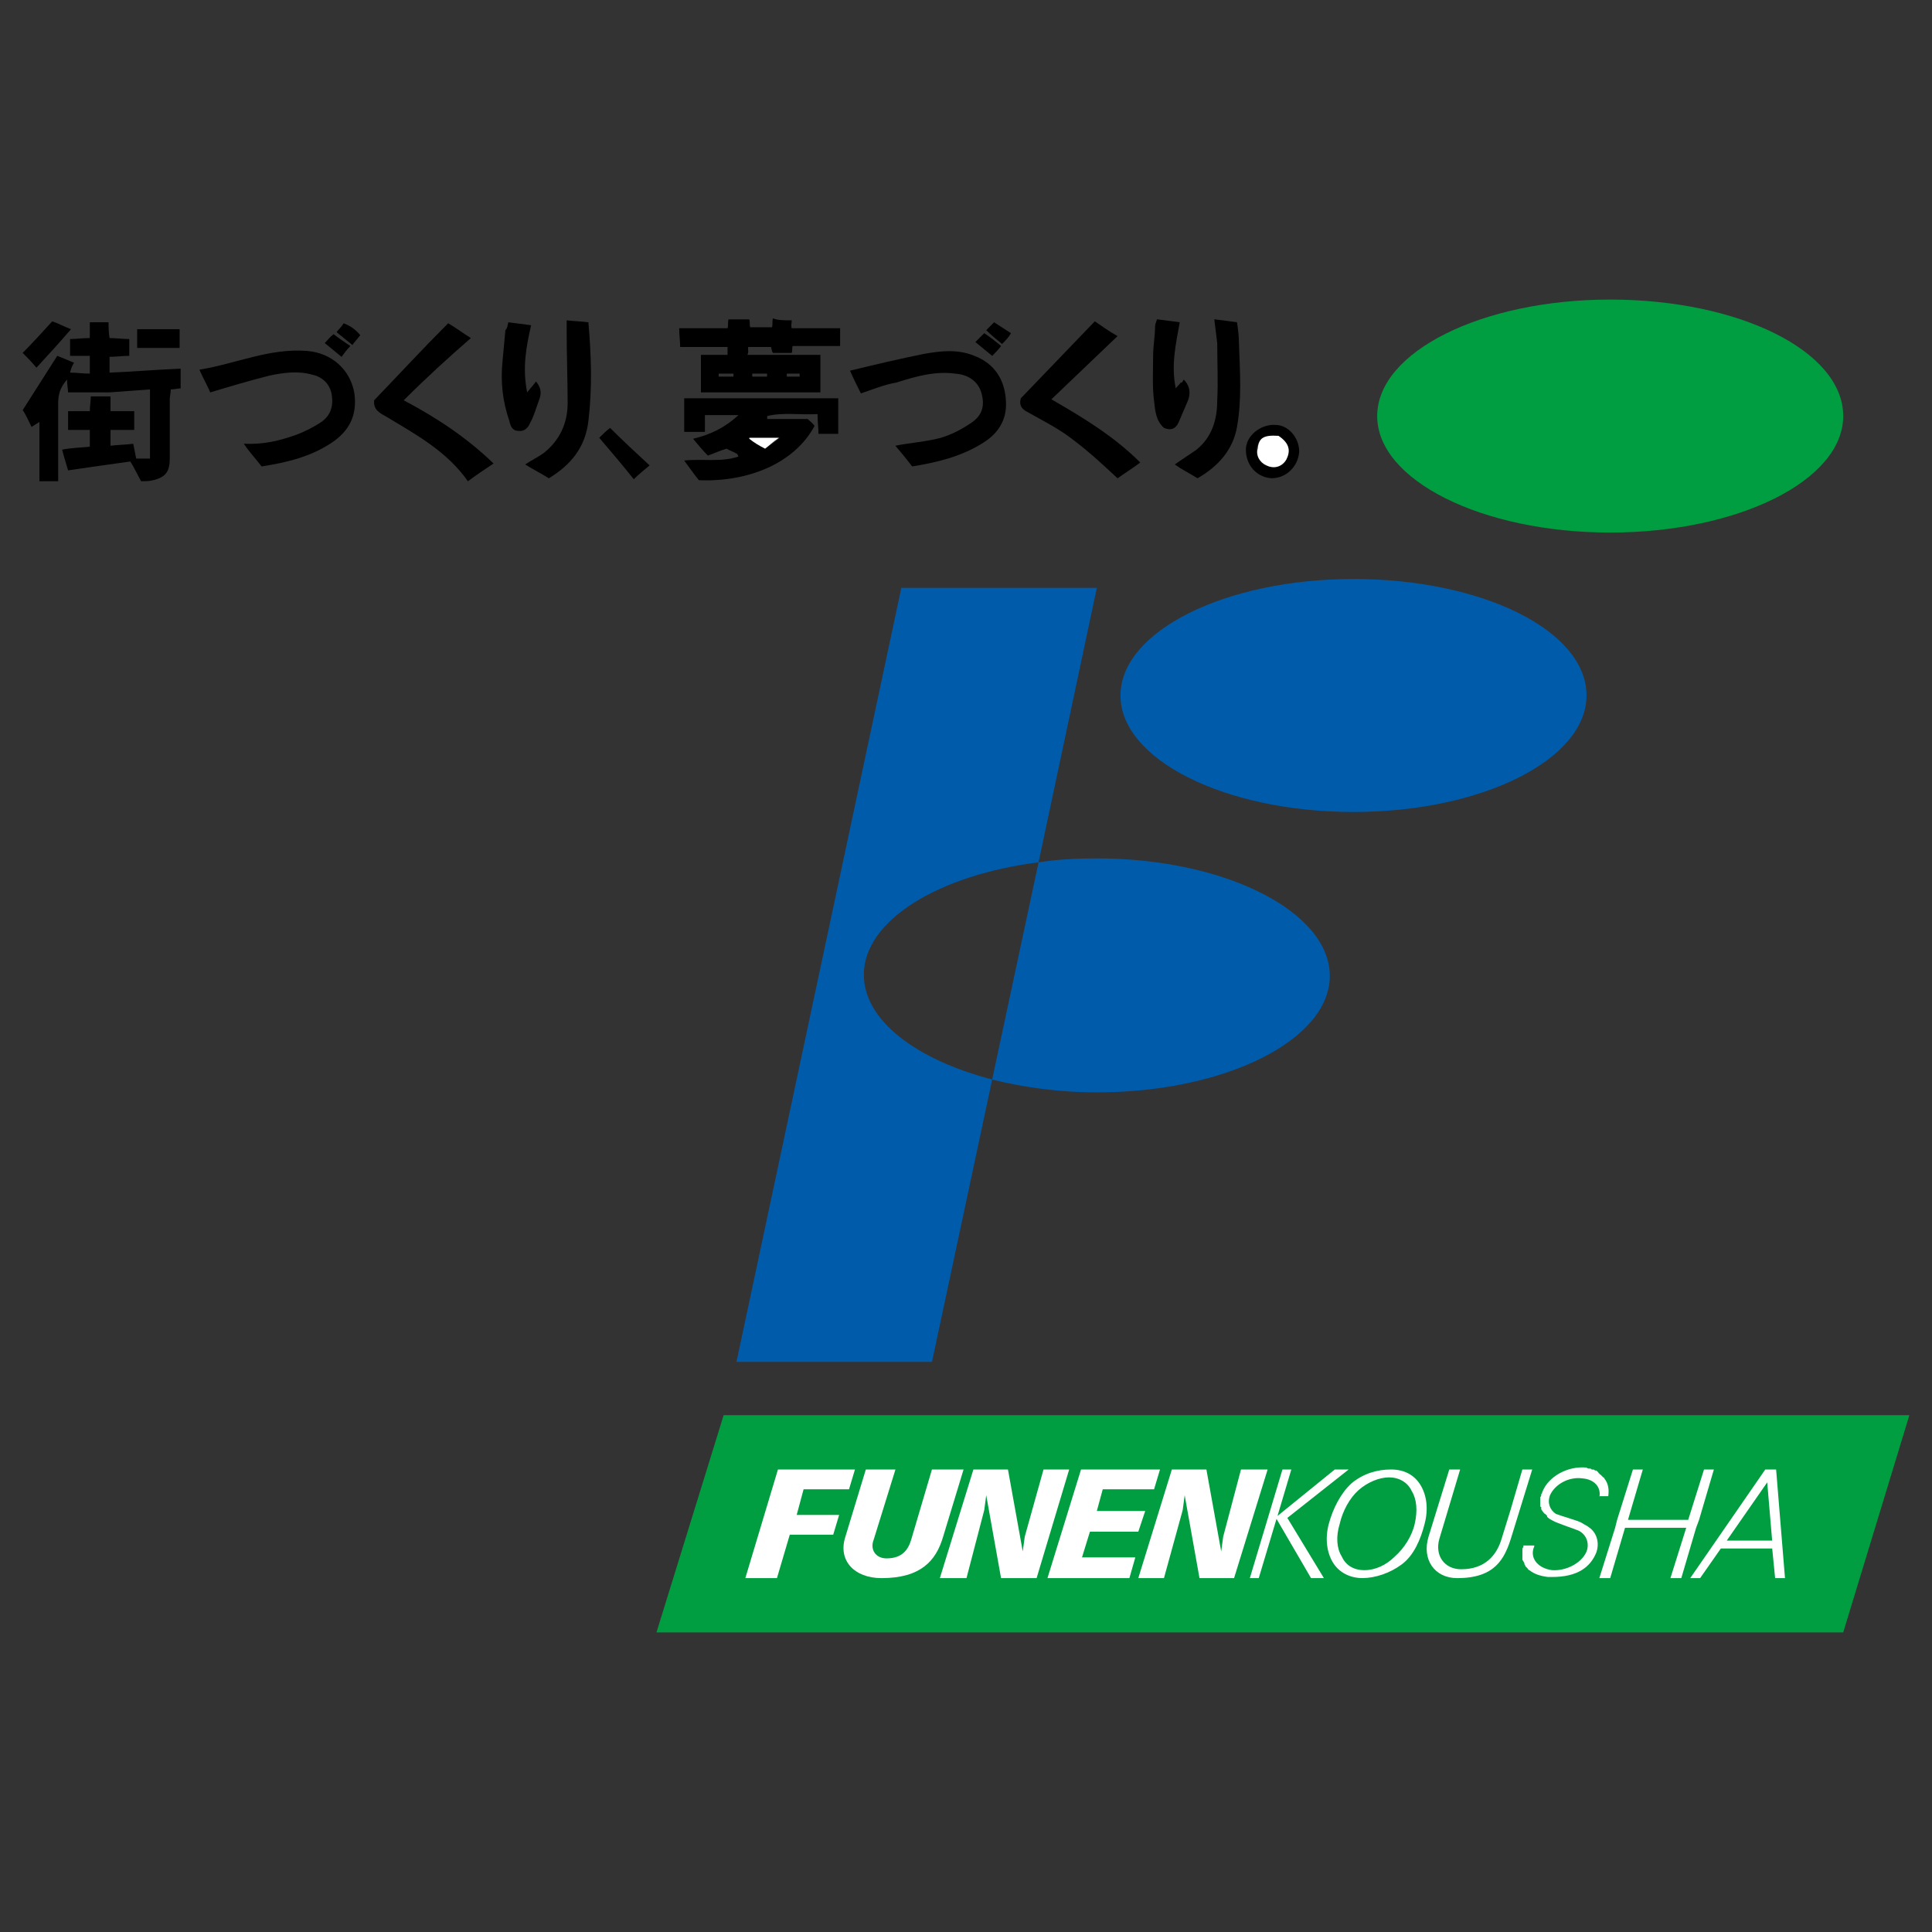
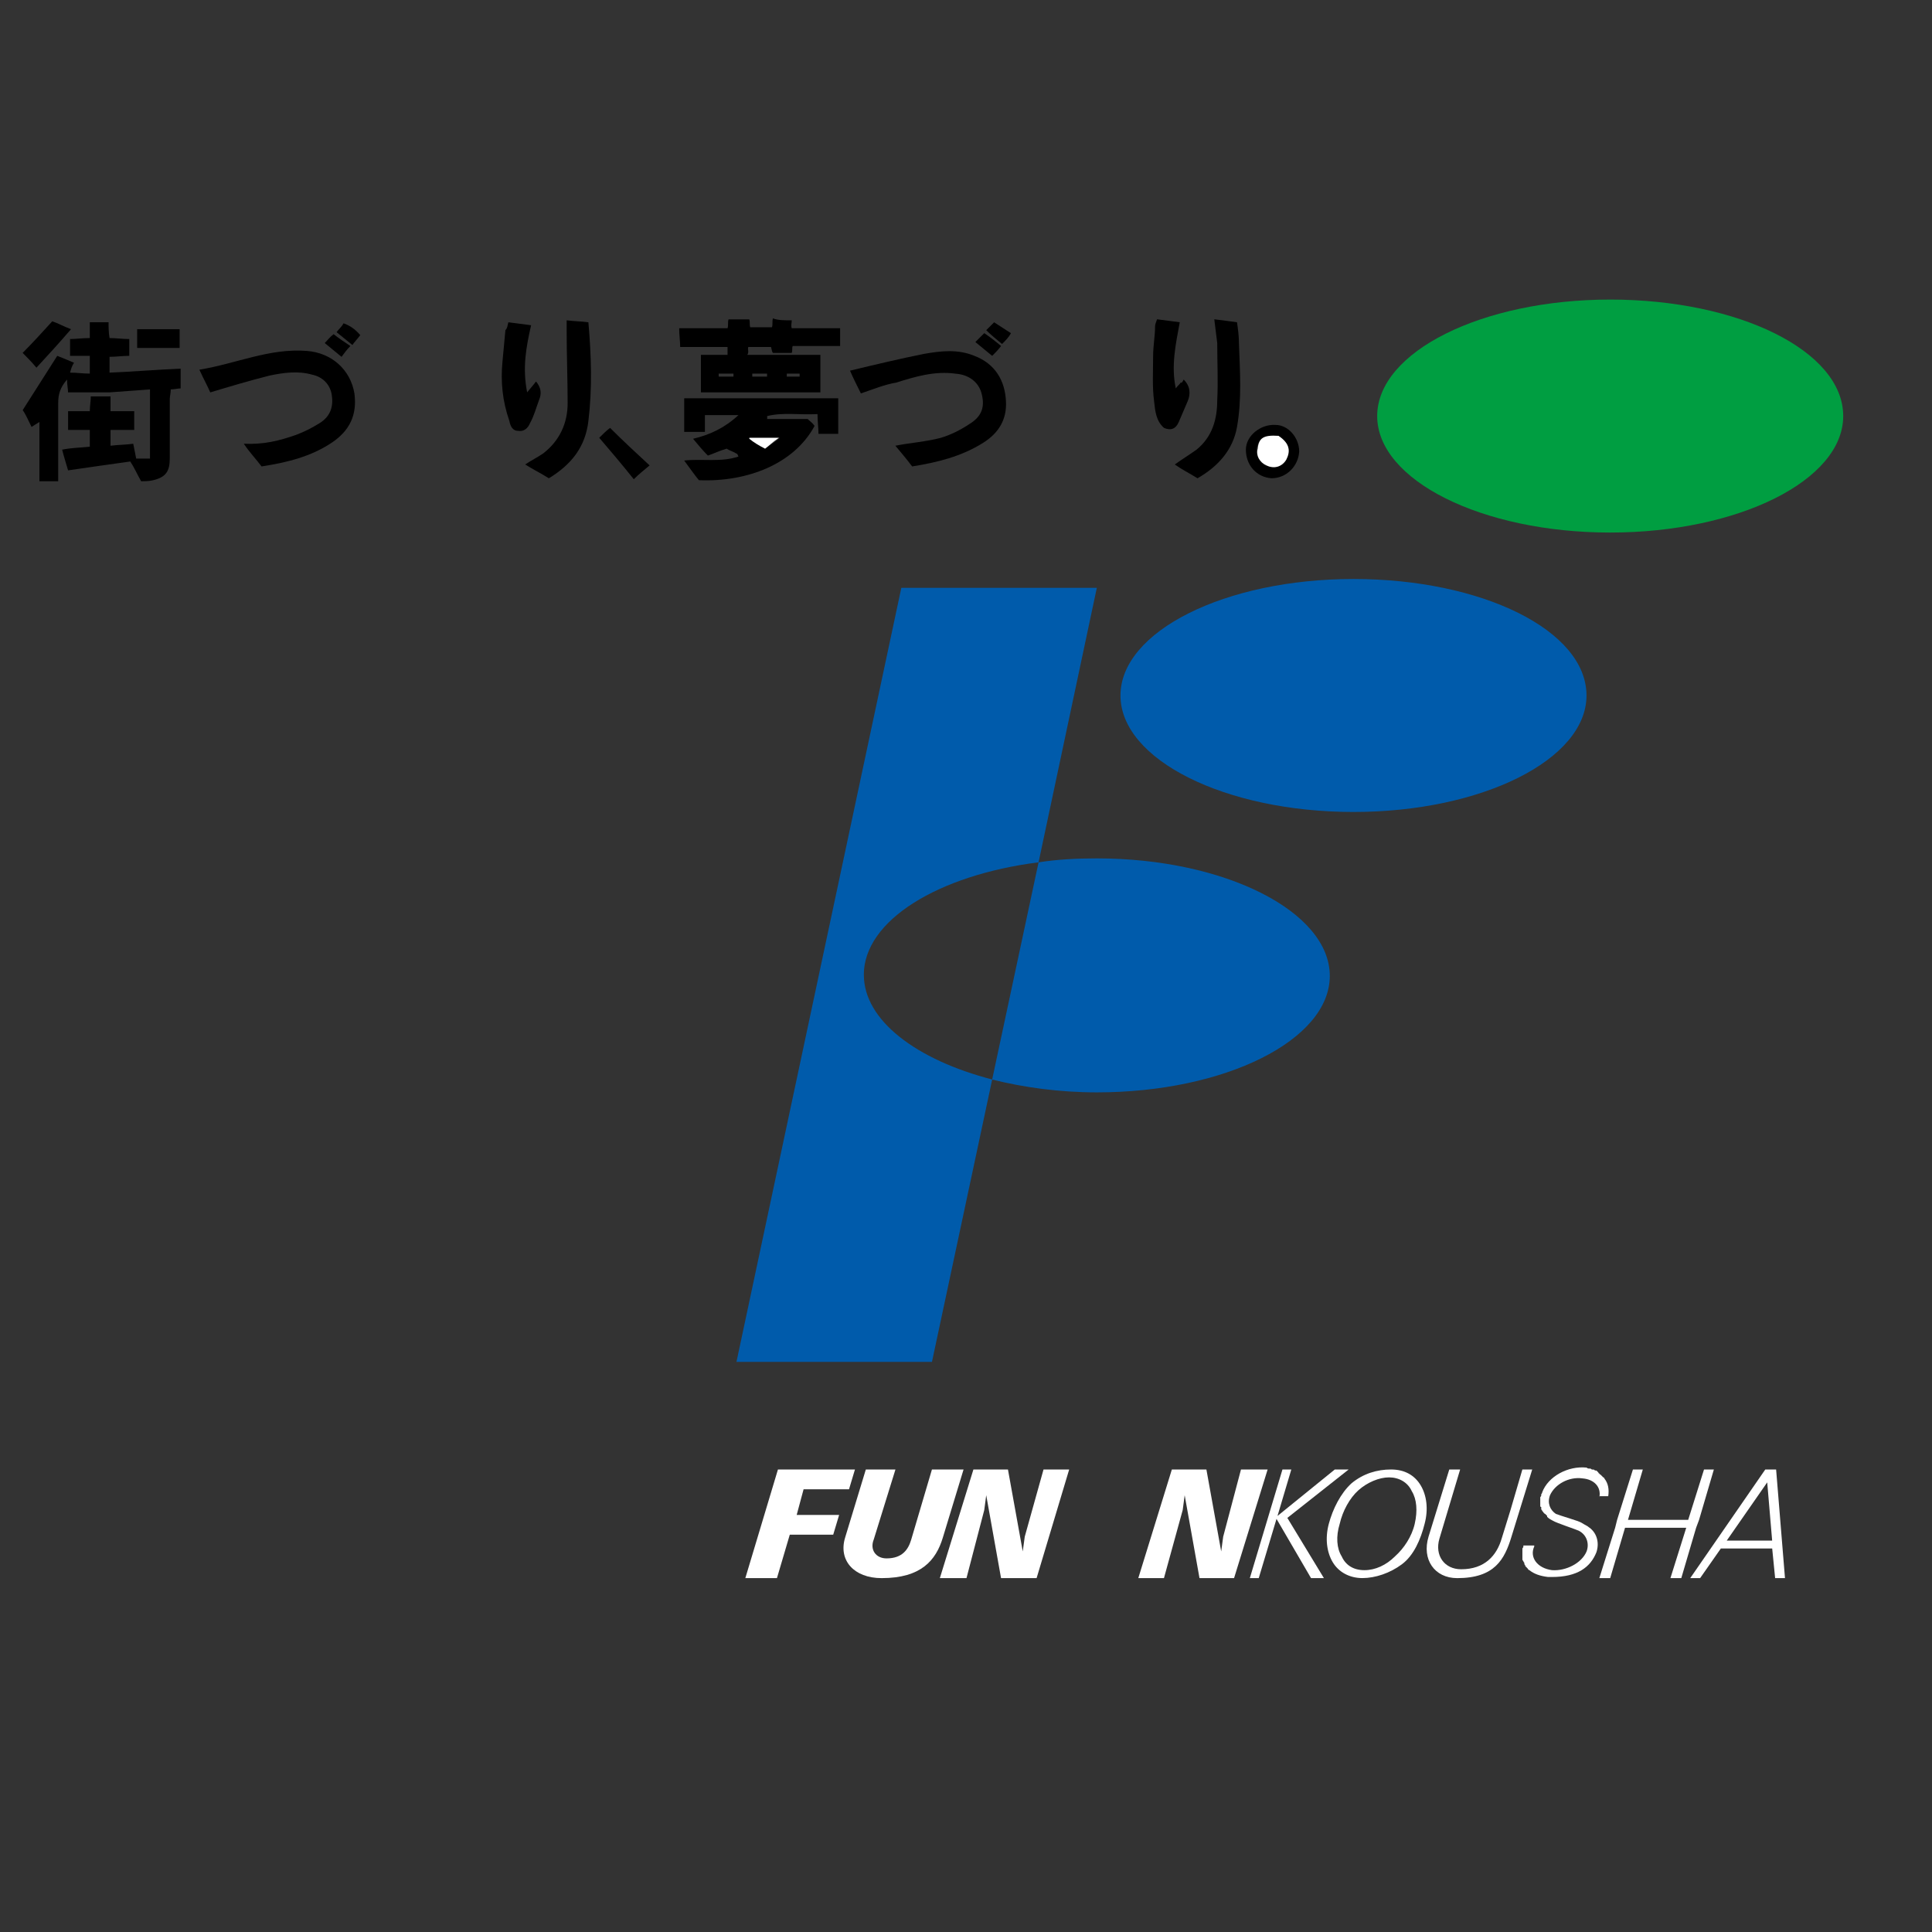
<svg xmlns="http://www.w3.org/2000/svg" id="_レイヤー_1" data-name="レイヤー 1" viewBox="0 0 512 512">
  <rect x="0" y="0" width="512" height="512" fill="#333333" stroke="none" />
  <defs>
    <style>
      .cls-1 {
        fill: #005bab;
      }

      .cls-1, .cls-2, .cls-3, .cls-4 {
        stroke-width: 0px;
      }

      .cls-3 {
        fill: #fff;
      }

      .cls-4 {
        fill: #009e41;
      }
    </style>
  </defs>
  <g>
    <g>
-       <polygon class="cls-4" points="488.47 432.61 173.97 432.61 191.77 375.05 506 375.05 488.47 432.61" />
      <g>
        <polygon class="cls-3" points="341.16 402.26 357.39 389.44 353.72 389.44 338.55 401.74 342.21 389.44 339.86 389.44 331.22 418.22 333.58 418.22 338.29 402.52 347.44 418.22 350.85 418.22 341.16 402.26" />
        <polygon class="cls-3" points="328.87 389.44 324.16 407.23 323.63 411.15 319.71 389.44 310.55 389.44 301.66 418.22 308.46 418.22 313.43 400.17 313.95 396.24 317.88 418.22 327.04 418.22 335.93 389.44 328.87 389.44" />
        <polygon class="cls-3" points="276.54 389.44 271.57 407.23 271.04 411.15 267.12 389.44 257.96 389.44 249.07 418.22 256.13 418.22 260.84 400.17 261.36 396.24 265.29 418.22 274.71 418.22 283.34 389.44 276.54 389.44" />
        <polygon class="cls-3" points="225 394.67 226.57 389.44 206.16 389.44 197.52 418.22 205.9 418.22 209.3 406.71 220.81 406.71 222.38 401.47 211.13 401.47 212.96 394.67 225 394.67" />
-         <polygon class="cls-3" points="286.74 412.72 288.84 405.92 301.66 405.92 303.49 400.43 290.67 400.43 292.24 394.67 305.84 394.67 307.41 389.44 286.48 389.44 277.59 418.22 299.3 418.22 300.87 412.72 286.74 412.72" />
        <path class="cls-3" d="m246.97,389.44l-5.49,18.58c-.78,2.62-2.35,4.97-6.54,4.97-2.88,0-4.45-2.35-3.4-4.97l5.76-18.58h-7.85l-5.49,18.05h0c-1.83,6.02,2.35,10.73,9.68,10.73,10.47,0,14.39-4.71,16.22-10.73h0l5.49-18.05h-8.37Z" />
        <path class="cls-3" d="m376.49,393.62c-1.57-2.62-4.19-4.19-7.85-4.19s-7.33,1.05-10.47,3.66c-2.88,2.62-4.97,6.8-6.02,10.73-1.05,3.92-.52,7.59,1.05,10.2,1.57,2.62,4.45,4.19,7.85,4.19s7.33-1.31,10.47-3.66,4.97-6.54,6.02-10.73c1.05-3.92.52-7.59-1.05-10.2h0Zm-1.57,10.2c-.78,3.4-2.88,6.54-5.23,8.63-2.35,2.35-5.23,3.66-8.11,3.66s-4.97-1.31-6.02-3.66c-1.31-2.09-1.57-5.23-.52-8.63.78-3.4,2.62-6.8,4.97-8.9,2.35-2.09,5.49-3.4,8.11-3.4s4.97,1.31,6.02,3.66c1.31,2.09,1.57,5.23.78,8.63Z" />
        <path class="cls-3" d="m403.44,389.44l-3.14,10.73h0l-2.35,7.59c-1.31,4.45-4.45,8.11-10.73,8.11-4.45,0-7.06-3.66-5.76-8.11l5.49-18.32h-2.88l-5.49,17.79c-1.83,6.02,1.57,10.99,7.59,10.99,9.94,0,12.56-4.97,14.39-10.99h0l5.49-17.79h-2.62Z" />
        <path class="cls-3" d="m421.23,404.87h0c-.52-.52-1.31-.78-2.09-1.31h0c-.78-.52-5.49-1.83-6.8-2.35-1.57-1.05-2.35-2.88-1.57-4.97,1.31-2.88,4.97-4.97,8.63-4.45,3.14.26,4.97,2.35,4.45,4.97v-.26h2.35c.26-1.83,0-3.4-1.05-4.71h0c0-.26-.26-.26-.26-.26l-.26-.26-.26-.26-.26-.26s-.26,0-.26-.26c-.26,0-.26-.26-.26-.26l-.26-.26-.26-.26h-.26c-.26,0-.26-.26-.52-.26h-.26q-.26,0-.52-.26h-.26c-.26,0-.52,0-.78-.26-4.97-.52-10.2,2.35-11.77,6.54,0,.26-.26.52-.26.52v.26q0,.26-.26.52v2.35s0,.26.26.26v.52c0,.26.26.26.26.52l.26.26s0,.26.26.26c0,0,0,.26.26.26h0l.26.26h0l.26.26v.26h0c.52.52,1.05.78,1.57,1.05q1.31-.26,0,0c.78.52,6.28,2.35,6.8,2.62h0c2.09,1.05,2.88,3.4,2.09,5.49-1.31,3.14-5.49,5.23-9.16,4.97-3.92-.52-6.02-3.4-4.71-6.28v-.26h-2.88v.26q0,.26-.26.52v2.88q0,.26.26.52h0c0,.26.26.26.26.52v.26q.26.26.26.52h0l.52.52h0c.26.26.26.52.52.52h0c1.31,1.05,2.88,1.57,4.97,1.83h1.05c6.8,0,10.2-2.62,11.77-6.54.79-2.35.26-4.97-1.83-6.54h0Z" />
        <polygon class="cls-3" points="451.58 389.44 447.39 402.78 431.43 402.78 435.36 389.44 432.74 389.44 428.55 402.78 428.03 404.87 423.84 418.22 426.72 418.22 430.65 404.87 446.87 404.87 442.68 418.22 445.56 418.22 449.49 404.87 450.27 402.78 454.19 389.44 451.58 389.44" />
        <path class="cls-3" d="m470.42,418.22h2.62l-2.35-28.78h-2.88l-19.88,28.78h2.62l5.49-7.85h13.61l.78,7.85h0Zm-12.82-9.94l10.73-15.44,1.31,15.44h-12.04Z" />
      </g>
    </g>
    <g>
      <path class="cls-1" d="m228.92,258.35c0-14.39,19.62-26.43,46.31-29.83l15.44-72.74h-51.81l-43.69,205.13h51.81l15.96-74.83c-20.15-5.23-34.01-15.7-34.01-27.73Z" />
      <path class="cls-1" d="m420.44,184.31c0,17.01-27.73,30.87-61.75,30.87s-61.75-13.87-61.75-30.87,27.73-30.87,61.75-30.87,61.75,13.61,61.75,30.87Z" />
      <path class="cls-1" d="m290.67,227.48c-5.23,0-10.47.26-15.44,1.05l-12.3,57.56c8.37,2.09,17.79,3.4,27.73,3.4,34.01,0,61.75-13.87,61.75-30.87s-27.73-31.14-61.75-31.14h0Z" />
      <path class="cls-4" d="m488.47,110.26c0,17.01-27.73,30.87-61.75,30.87s-61.75-13.87-61.75-30.87,27.73-30.87,61.75-30.87,61.75,13.61,61.75,30.87Z" />
    </g>
  </g>
  <g>
    <path class="cls-2" d="m15.42,127.53h-4.97v-15.7c-.78.52-1.31.78-2.09,1.31-.78-1.57-1.57-3.4-2.35-4.45,3.14-4.97,6.02-9.42,9.16-14.39,1.31.52,2.62,1.05,4.45,1.83-.52.78-.78,1.57-1.05,2.62,1.83,0,3.4.26,5.23.26v-4.71h-5.23v-4.45c1.57,0,3.14-.26,5.23-.26v-4.19h4.97c0,1.31,0,2.62.26,4.19,1.83,0,3.4.26,5.23.26v4.45c-1.83,0-3.4.26-5.23.26v4.19c6.28-.26,12.3-.78,18.84-1.05v5.23c-.78,0-1.57.26-2.62.26,0,1.05-.26,1.83-.26,2.62v15.7c0,3.4-1.05,4.97-4.45,5.76-1.05.26-2.09.26-3.14.26-1.05-1.83-1.83-3.66-2.88-5.23-5.76.78-10.99,1.57-16.48,2.35-.52-1.83-1.05-3.4-1.57-5.49,2.62-.52,4.97-.52,7.33-.78v-4.45h-5.76v-4.97h5.76c0-1.31.26-2.62.26-3.92h5.23v3.92h6.28v4.97h-6.28v4.19c2.09-.26,4.19-.26,6.02-.52.26,1.31.52,2.62.78,3.92h3.66v-18.32c-3.66.26-7.06.52-10.73.78h-10.99c0-1.05-.26-1.83-.26-3.4-1.83,2.09-2.35,3.92-2.35,6.28v18.32c0,.52,0,1.31,0,2.35h0Z" />
    <path class="cls-2" d="m185.23,127.27c-1.31-1.57-2.35-3.14-3.92-5.23,4.97-.52,9.68.52,14.39-1.05-.26-.52-.26-.78-.52-.78-.78-.52-1.83-.78-2.62-1.31-1.83.52-3.4,1.31-4.97,1.83-1.31-1.31-2.62-2.88-3.92-4.45,4.45-1.05,8.37-2.88,12.04-6.28h-8.9v4.45h-5.49v-8.9h40.82v9.42h-5.23c0-1.57-.26-3.14-.26-5.23-4.71.26-9.16-.52-13.34.52v.78h10.73c.52.52,1.31,1.05,1.83,1.83-5.49,10.2-18.05,14.91-30.61,14.39h0Zm17.53-8.37c1.05-.78,2.35-1.57,3.92-2.88h-7.85v.26c1.05.78,2.35,1.57,3.92,2.62h0Z" />
    <path class="cls-2" d="m209.82,84.89c0,.78-.26,1.31,0,2.09h12.82v4.71h-12.56c-.26.52,0,1.05-.26,1.83h-4.97c-.26-.26-.26-.52-.52-1.57h-6.02c-.26.52.26,1.31-.26,2.09h19.36v9.94h-31.66v-9.94h7.06v-2.09h-12.56c0-1.57-.26-3.14-.26-4.97h12.82c.26-.78,0-1.57.26-2.35h5.49c.26.78,0,1.31.26,2.09h5.76c.26-.78,0-1.57.26-2.35,1.31.52,2.88.52,4.97.52h0Zm-19.36,14.13v.78h3.92v-.78h-3.92Zm12.82.78v-.78h-3.92v.78h3.92Zm5.23-.78v.78h3.4v-.78h-3.4Z" />
    <path class="cls-2" d="m69.32,123.61c-1.57-2.09-3.14-3.66-4.71-6.02,5.23.26,9.42-.78,13.87-2.35,2.09-.78,4.19-1.83,6.28-3.14,2.88-1.83,3.66-4.45,3.14-7.59-.52-2.88-2.62-4.71-5.23-5.23-3.66-1.05-7.59-.52-11.25.26-5.23,1.31-10.47,2.88-15.7,4.45-.78-1.83-1.83-3.66-2.88-6.02,9.68-1.57,18.58-5.76,28.52-4.97,6.54.52,11.51,4.97,12.56,11.25.78,5.76-1.31,9.94-6.02,13.08-5.49,3.66-11.77,5.23-18.58,6.28Z" />
    <path class="cls-2" d="m228.14,104.25c-1.05-2.09-2.09-4.19-2.88-6.02,6.54-1.57,13.08-3.14,19.62-4.45,4.45-.78,8.9-1.31,13.34.52,5.49,2.09,8.11,6.54,8.37,12.04.26,4.71-1.83,8.37-6.02,10.99-5.76,3.66-12.3,5.23-18.84,6.28-1.57-2.09-3.14-3.92-4.45-5.49,3.92-.78,8.11-1.05,12.04-2.09,2.62-.78,5.23-2.09,7.59-3.66,3.4-2.09,4.19-4.71,3.14-8.37-.78-2.62-3.14-4.71-6.8-4.97-5.49-.78-10.73.78-15.7,2.35-3.14.52-6.28,1.83-9.42,2.88h0Z" />
-     <path class="cls-2" d="m296.16,126.75c-3.92-3.66-7.59-7.06-11.77-10.2-3.66-2.88-7.85-4.97-12.04-7.33-1.57-.78-2.35-1.83-1.83-3.66,6.54-6.8,12.82-13.34,19.62-20.41,1.57,1.05,3.66,2.62,6.02,3.92-5.76,5.49-11.51,10.99-17.53,16.75,8.63,4.97,16.75,9.94,23.55,16.75-2.09,1.57-4.19,2.88-6.02,4.19Z" />
-     <path class="cls-2" d="m106.99,106.08c8.9,4.71,16.75,9.94,23.81,16.75-2.35,1.57-4.71,3.14-6.8,4.71-5.49-7.85-13.61-12.3-21.45-17.01-1.83-1.05-3.66-1.83-3.4-4.45,6.54-6.8,12.82-13.61,19.62-20.41,1.83,1.05,3.92,2.62,6.02,3.92-6.02,5.23-11.77,10.47-17.79,16.48h0Z" />
    <path class="cls-2" d="m321.8,84.62c2.09.26,4.19.52,6.02.78.26,1.83.52,3.66.52,5.76.26,7.33.78,14.65-.52,21.98-1.05,6.02-4.97,10.47-10.47,13.61-2.09-1.31-4.19-2.35-6.02-3.66,1.83-1.31,3.92-2.62,5.76-3.92,4.19-3.4,5.49-8.11,5.49-13.08.26-4.97,0-9.94,0-15.18-.26-2.09-.52-4.19-.78-6.28h0Z" />
    <path class="cls-2" d="m150.17,84.89c2.09.26,3.92.26,5.76.52.78,8.9,1.05,17.53,0,26.16-.78,6.8-4.45,11.51-10.47,15.18-2.09-1.31-4.19-2.35-6.28-3.66,1.57-1.05,3.14-1.83,4.71-2.88,4.45-3.4,6.54-8.11,6.54-13.34,0-6.28-.26-12.82-.26-19.1v-2.88h0Z" />
    <path class="cls-2" d="m134.73,85.41c2.09.26,3.92.52,6.02.78-1.31,5.76-2.35,11.25-1.05,17.79,1.05-1.31,1.57-1.83,2.35-2.88,1.31,1.57,1.57,3.14.78,4.97-.78,2.09-1.31,4.19-2.35,6.02-.52,1.31-1.57,2.35-3.14,2.09-1.57,0-2.09-1.31-2.35-2.62-1.83-5.23-2.35-10.47-1.83-15.7.26-2.88.52-5.76.78-8.37.52-.52.52-1.05.78-2.09h0Z" />
    <path class="cls-2" d="m313.69,100.58c1.83,1.83,1.83,3.92,1.05,5.76-.78,1.83-1.57,3.66-2.35,5.49-.78,1.83-2.09,2.35-3.92,1.57-2.09-1.83-2.35-4.45-2.62-7.06-.52-3.92-.26-7.85-.26-12.04,0-2.62.52-5.23.52-7.85,0-.52.26-1.05.52-1.83,2.09.26,3.92.52,6.02.78-1.05,5.76-2.35,11.51-1.05,17.53.52-.78,1.05-1.05,1.31-1.57.26.26.52-.26.78-.78h0Z" />
    <path class="cls-2" d="m344.3,119.68c-.26,3.92-3.4,7.06-7.33,7.06-3.92-.26-6.8-3.4-6.8-7.59,0-3.66,3.92-6.8,7.85-6.54,3.4,0,6.28,3.4,6.28,7.06h0Zm-5.49-4.19c-3.92,0-5.23.78-5.76,3.4-.26,1.83.78,3.66,2.35,4.45,2.09.78,4.19.26,5.23-1.57,1.31-2.09,1.31-4.19-1.83-6.28Z" />
    <path class="cls-2" d="m158.8,116.02c1.05-1.05,1.83-1.83,2.88-2.62,3.4,3.4,6.8,6.54,10.47,9.94-1.57,1.31-2.88,2.35-4.19,3.66-3.14-3.92-6.02-7.33-9.16-10.99Z" />
    <path class="cls-2" d="m13.85,85.15c1.57.52,2.88,1.31,4.97,2.09-3.14,3.66-6.02,6.8-9.16,10.2-1.31-1.57-2.62-2.88-3.66-3.92,2.62-2.62,5.23-5.49,7.85-8.37Z" />
    <path class="cls-2" d="m47.6,92.21h-11.25v-4.97h11.25v4.97Z" />
    <path class="cls-2" d="m90.51,94.57c-1.57-1.31-2.88-2.35-4.45-3.66.78-.78,1.31-1.57,2.35-2.35,1.31,1.05,2.88,2.09,4.45,3.14-1.05,1.05-1.57,1.83-2.35,2.88Z" />
    <path class="cls-2" d="m258.49,90.64c.78-.78,1.57-1.57,2.35-2.35,1.57,1.05,2.88,2.09,4.45,3.4-.78,1.05-1.57,1.83-2.35,2.62-1.57-1.31-2.88-2.35-4.45-3.66h0Z" />
    <path class="cls-2" d="m95.48,88.81c-.78,1.05-1.57,1.83-2.09,2.62-1.31-1.05-2.88-2.35-4.19-3.4.52-.78,1.31-1.31,1.83-2.35,1.57.52,3.14,1.57,4.45,3.14Z" />
    <path class="cls-2" d="m265.55,91.16c-1.57-1.31-2.88-2.35-4.19-3.66.78-.78,1.31-1.31,2.09-2.09,1.57,1.05,2.88,1.83,4.45,2.88-.52,1.05-1.31,1.83-2.35,2.88h0Z" />
    <path class="cls-3" d="m202.76,118.9c-1.57-.78-2.88-1.57-4.19-2.62v-.26h7.85c-1.57,1.05-2.62,2.09-3.66,2.88h0Z" />
    <path class="cls-3" d="m338.81,115.5c3.14,2.09,3.14,4.19,2.09,6.28-1.05,1.83-3.14,2.62-5.23,1.57-1.83-.78-2.88-2.62-2.35-4.45.26-2.88,1.57-3.66,5.49-3.4Z" />
  </g>
</svg>